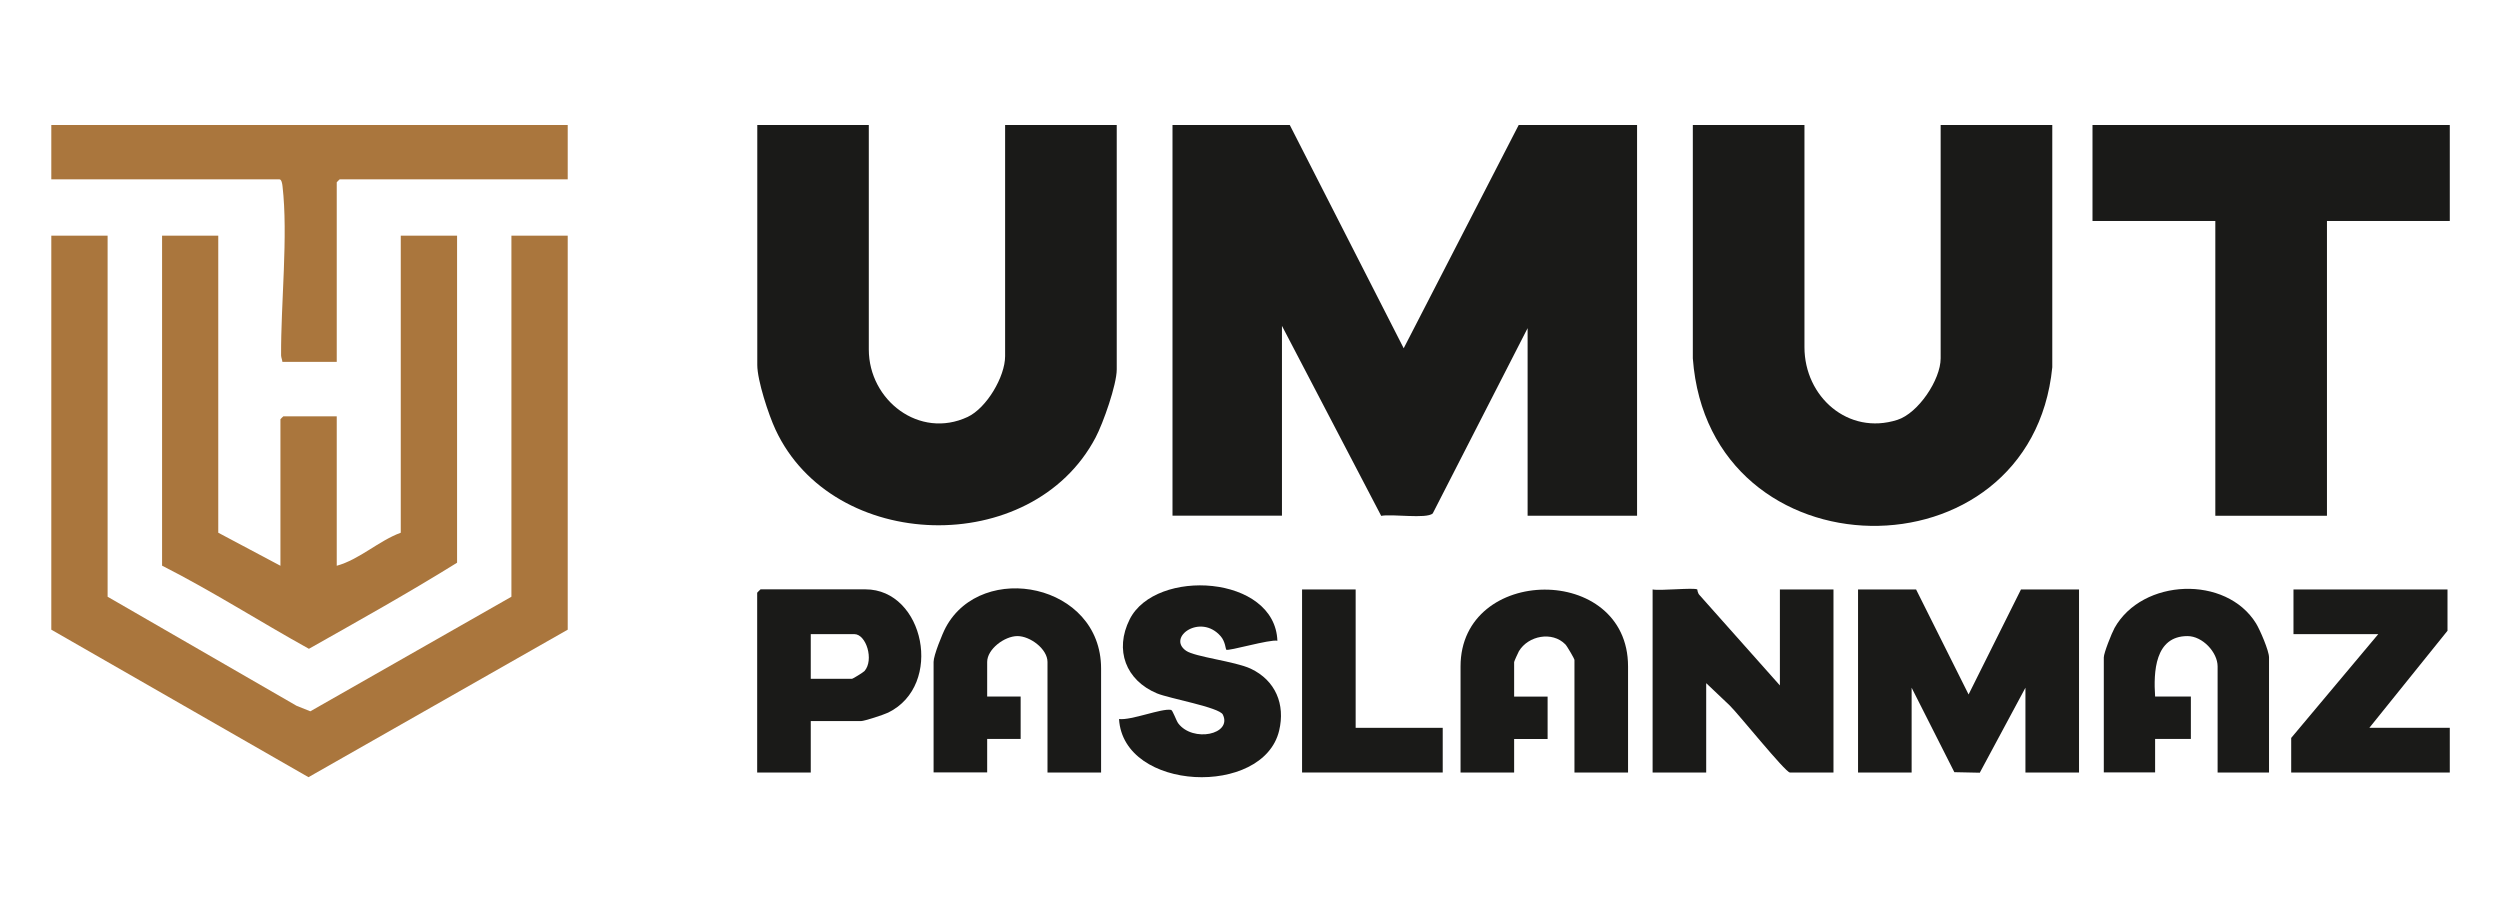
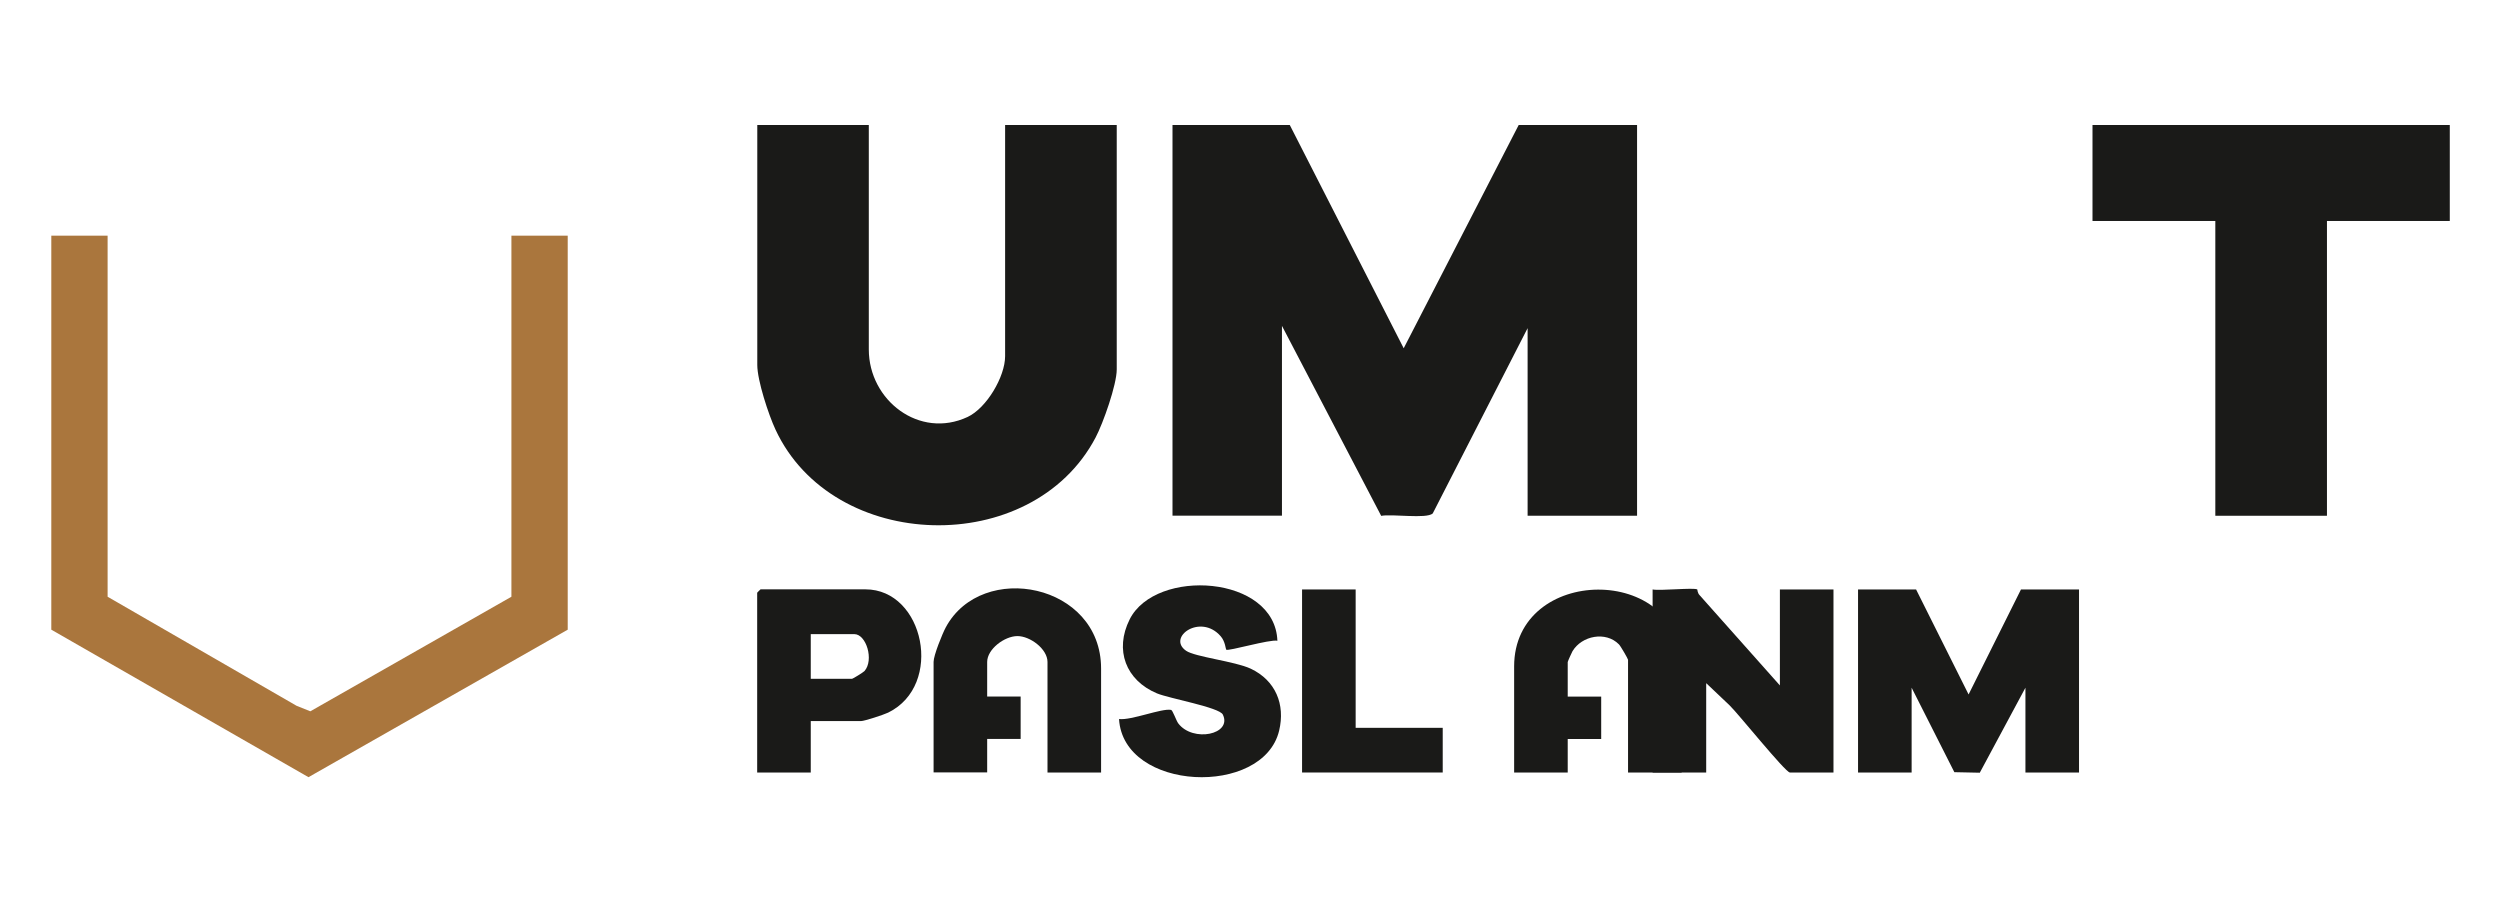
<svg xmlns="http://www.w3.org/2000/svg" id="Layer_1" data-name="Layer 1" viewBox="0 0 230 83">
  <defs>
    <style>
      .cls-1 {
        fill: #1a1a18;
      }

      .cls-2 {
        fill: #aa763d;
      }
    </style>
  </defs>
  <g>
    <polygon class="cls-2" points="9.9 21.68 9.9 54.9 27.28 64.93 28.55 65.44 47.05 54.9 47.05 21.68 52.23 21.68 52.23 57.93 28.38 71.5 4.72 57.93 4.72 21.68 9.9 21.68" />
-     <path class="cls-2" d="M20.08,21.68v27.33l5.72,3.04v-13.48s.25-.27.27-.27h4.91v13.75c2.1-.58,3.85-2.29,5.89-3.04v-27.33h5.18v30.09c-4.46,2.77-9.06,5.34-13.63,7.92-4.53-2.51-8.9-5.31-13.51-7.65v-30.36h5.18Z" />
-     <path class="cls-2" d="M52.23,11.5v5h-20.98s-.27.25-.27.27v16.52h-5c-.02-.2-.11-.38-.12-.59-.03-4.74.66-11.02.13-15.58-.02-.18-.08-.62-.28-.62H4.72v-5h47.51Z" />
  </g>
  <g>
    <path class="cls-1" d="M118.66,11.5l10.48,20.54,10.58-20.54h10.89v35.95h-10.07v-17.26l-8.73,17.05c-.58.52-3.78.02-4.74.22l-9.13-17.48v17.46h-10.07V11.5h10.78Z" />
-     <path class="cls-1" d="M166.01,11.5v20.44c0,4.56,4.02,8.13,8.54,6.69,1.93-.61,3.99-3.7,3.99-5.66V11.5h10.27v22.29c-1.96,19.73-31.57,19.45-33.07-.82V11.5s10.27,0,10.27,0Z" />
    <path class="cls-1" d="M79.93,11.5v20.65c0,4.68,4.66,8.28,9.09,6.21,1.75-.82,3.45-3.71,3.45-5.59V11.5h10.27v22.49c0,1.4-1.25,4.95-1.95,6.27-5.86,11.12-24.18,10.62-29.45-.75-.63-1.35-1.67-4.51-1.67-5.93V11.5h10.27Z" />
    <polygon class="cls-1" points="225.38 11.5 225.38 20.33 214.08 20.33 214.08 47.45 203.81 47.45 203.81 20.33 192.51 20.33 192.51 11.5 225.38 11.5" />
    <polygon class="cls-1" points="176.28 54.23 181.11 63.89 185.93 54.23 191.27 54.23 191.27 71.07 186.34 71.07 186.34 63.27 182.14 71.09 179.8 71.04 175.87 63.27 175.87 71.07 170.94 71.07 170.94 54.23 176.28 54.23" />
    <path class="cls-1" d="M156.15,54.23s.03.34.2.51l7.4,8.32v-8.83h4.93v16.84h-4.01c-.41,0-4.82-5.49-5.54-6.17l-2.16-2.05v8.22h-4.93v-16.84c.66.14,3.82-.19,4.11,0Z" />
    <path class="cls-1" d="M101.3,71.07h-4.93v-10.17c0-1.19-1.6-2.39-2.78-2.38s-2.77,1.2-2.77,2.38v3.18h3.08v3.9h-3.08v3.08h-4.93v-10.17c0-.59.8-2.58,1.13-3.19,3.33-6.15,14.28-4.02,14.28,3.8v9.55Z" />
-     <path class="cls-1" d="M149.78,71.07h-4.93v-10.37c0-.08-.69-1.28-.84-1.42-1.21-1.23-3.41-.8-4.27.63-.08.14-.44.94-.44,1v3.18h3.08v3.9h-3.08v3.08h-4.93v-9.76c0-9.33,15.41-9.51,15.41,0v9.76Z" />
+     <path class="cls-1" d="M149.78,71.07v-10.37c0-.08-.69-1.28-.84-1.42-1.21-1.23-3.41-.8-4.27.63-.08.14-.44.94-.44,1v3.18h3.08v3.9h-3.08v3.08h-4.93v-9.76c0-9.33,15.41-9.51,15.41,0v9.76Z" />
    <path class="cls-1" d="M117.53,58.95c-.68-.16-4.55.99-4.72.82-.05-.05-.08-.75-.51-1.24-1.85-2.13-4.97.1-3.18,1.34.82.57,4.5.97,5.95,1.65,2.28,1.08,3.19,3.28,2.61,5.7-1.46,6.12-14.33,5.61-14.73-1.07,1.13.14,3.93-1.01,4.79-.84.15.03.48,1.01.66,1.24,1.35,1.78,4.99,1.02,4.1-.81-.33-.67-4.93-1.48-6.06-1.95-2.86-1.2-3.93-3.98-2.51-6.81,2.38-4.75,13.39-4.09,13.59,1.99Z" />
-     <path class="cls-1" d="M208.74,71.07h-4.72v-9.76c0-1.3-1.39-2.79-2.77-2.79-3.01,0-3.13,3.3-2.98,5.56h3.29v3.9h-3.29v3.08h-4.72v-10.58c0-.41.73-2.24.99-2.71,2.56-4.56,10.26-4.88,13.02-.41.36.59,1.19,2.51,1.19,3.12v10.58Z" />
    <path class="cls-1" d="M74.59,66.35v4.72h-4.93v-16.54s.29-.31.31-.31h9.65c5.41,0,7.24,8.82,2.09,11.34-.39.19-2.18.78-2.5.78h-4.62ZM74.59,62.45h3.8c.07,0,1.01-.58,1.14-.71.9-1.02.16-3.4-.93-3.4h-4.01v4.11Z" />
-     <polygon class="cls-1" points="225.17 54.23 225.17 58.03 217.98 66.96 225.38 66.96 225.38 71.07 210.79 71.07 210.79 67.89 218.8 58.34 211 58.34 211 54.23 225.17 54.23" />
    <polygon class="cls-1" points="124.72 54.23 124.72 66.96 132.73 66.96 132.73 71.07 119.79 71.07 119.79 54.23 124.72 54.23" />
  </g>
</svg>